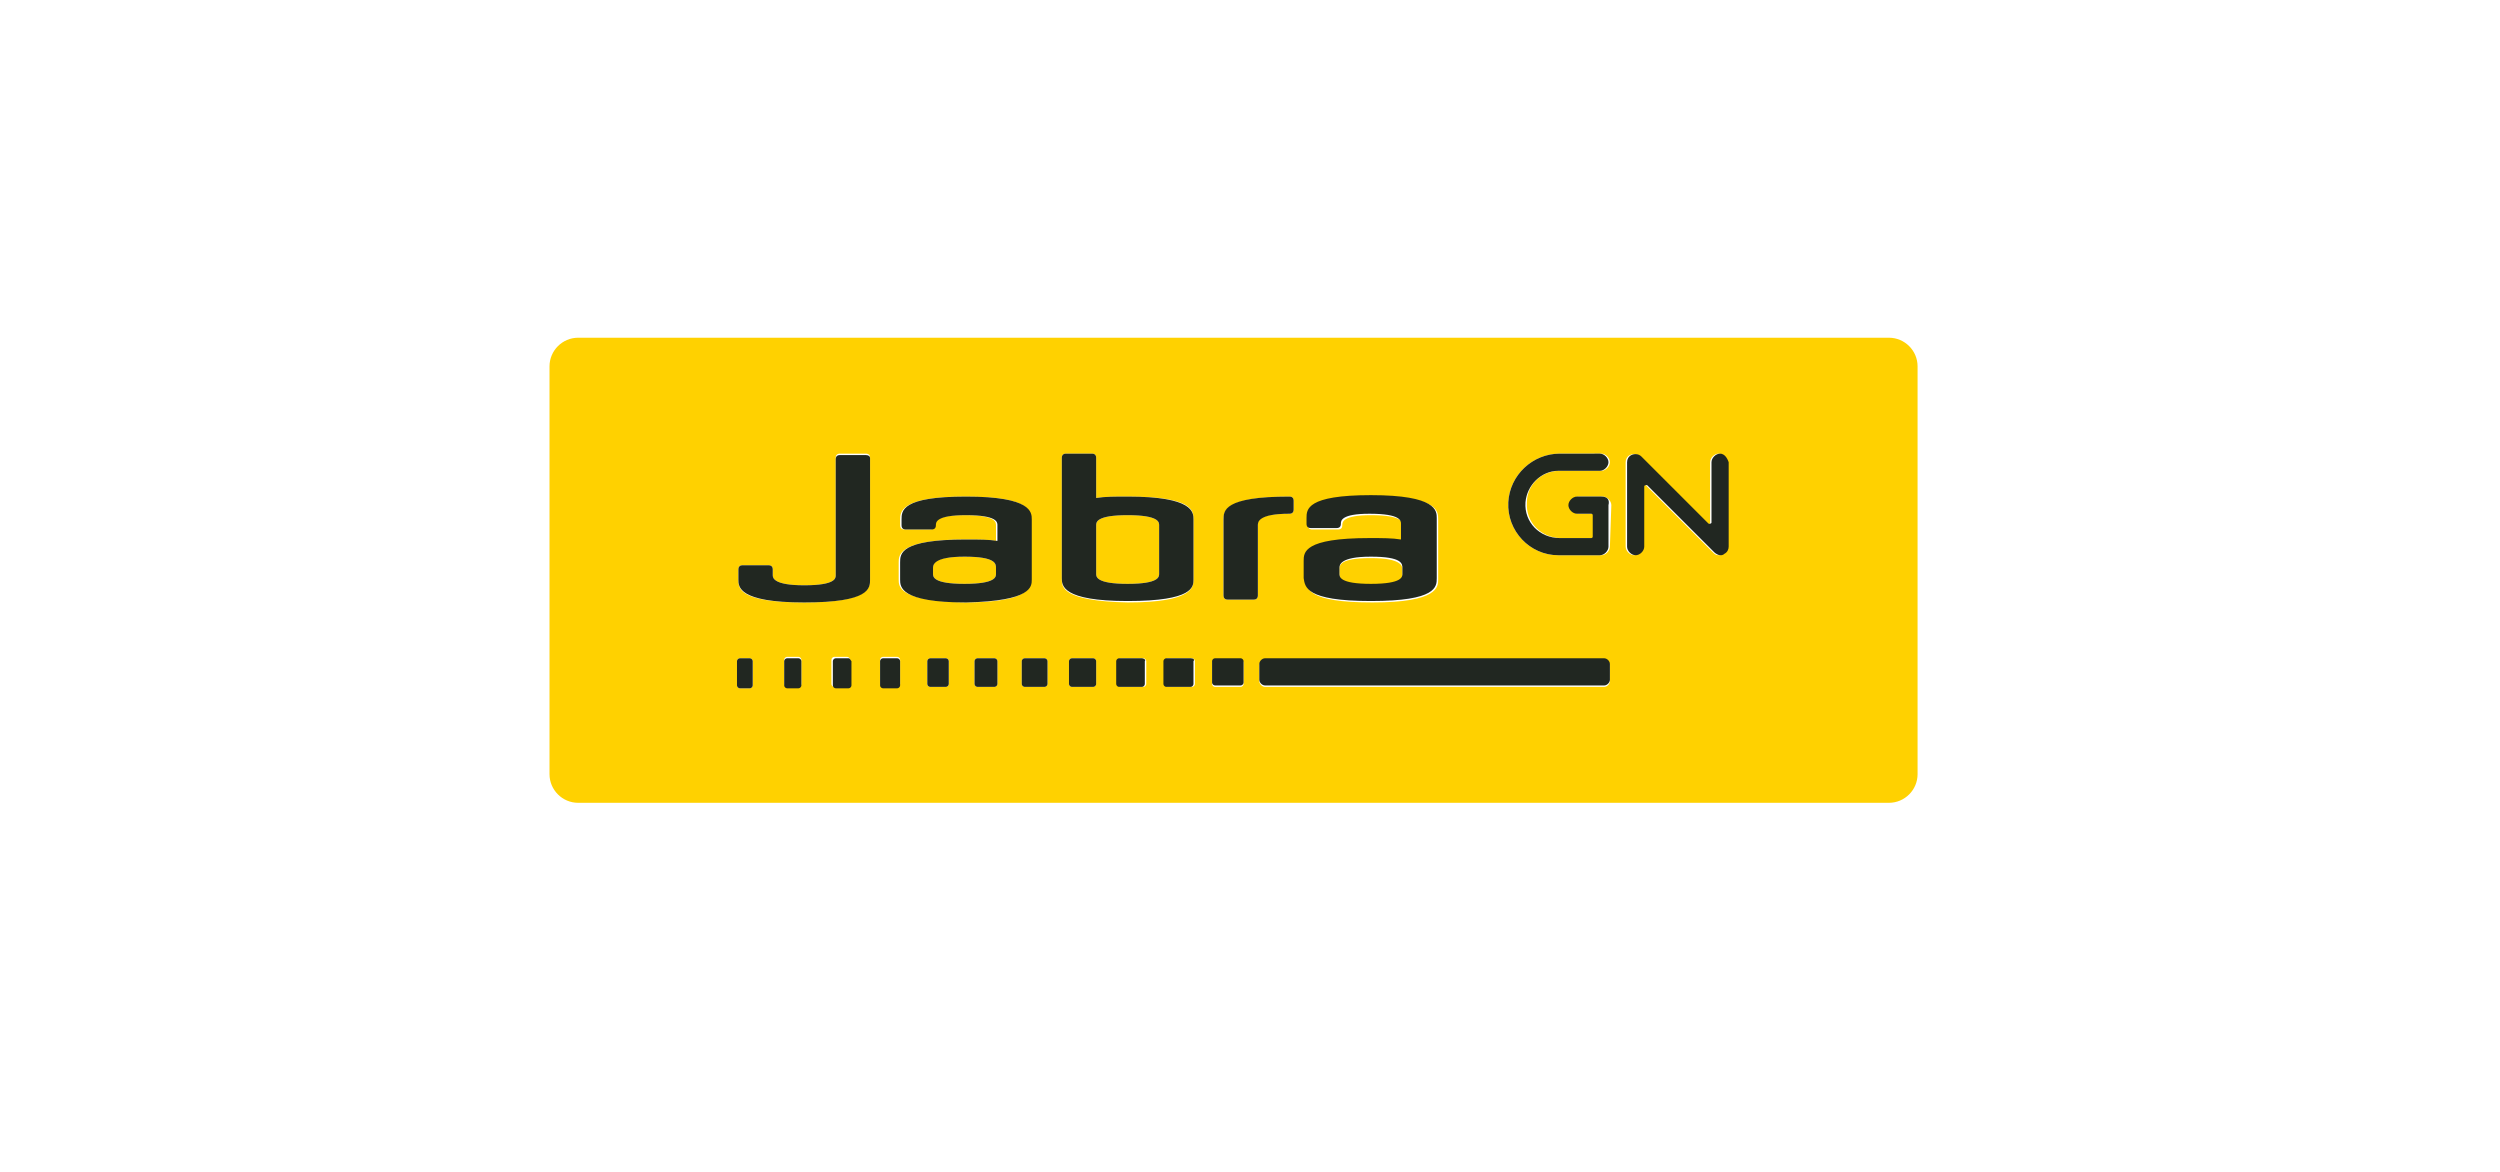
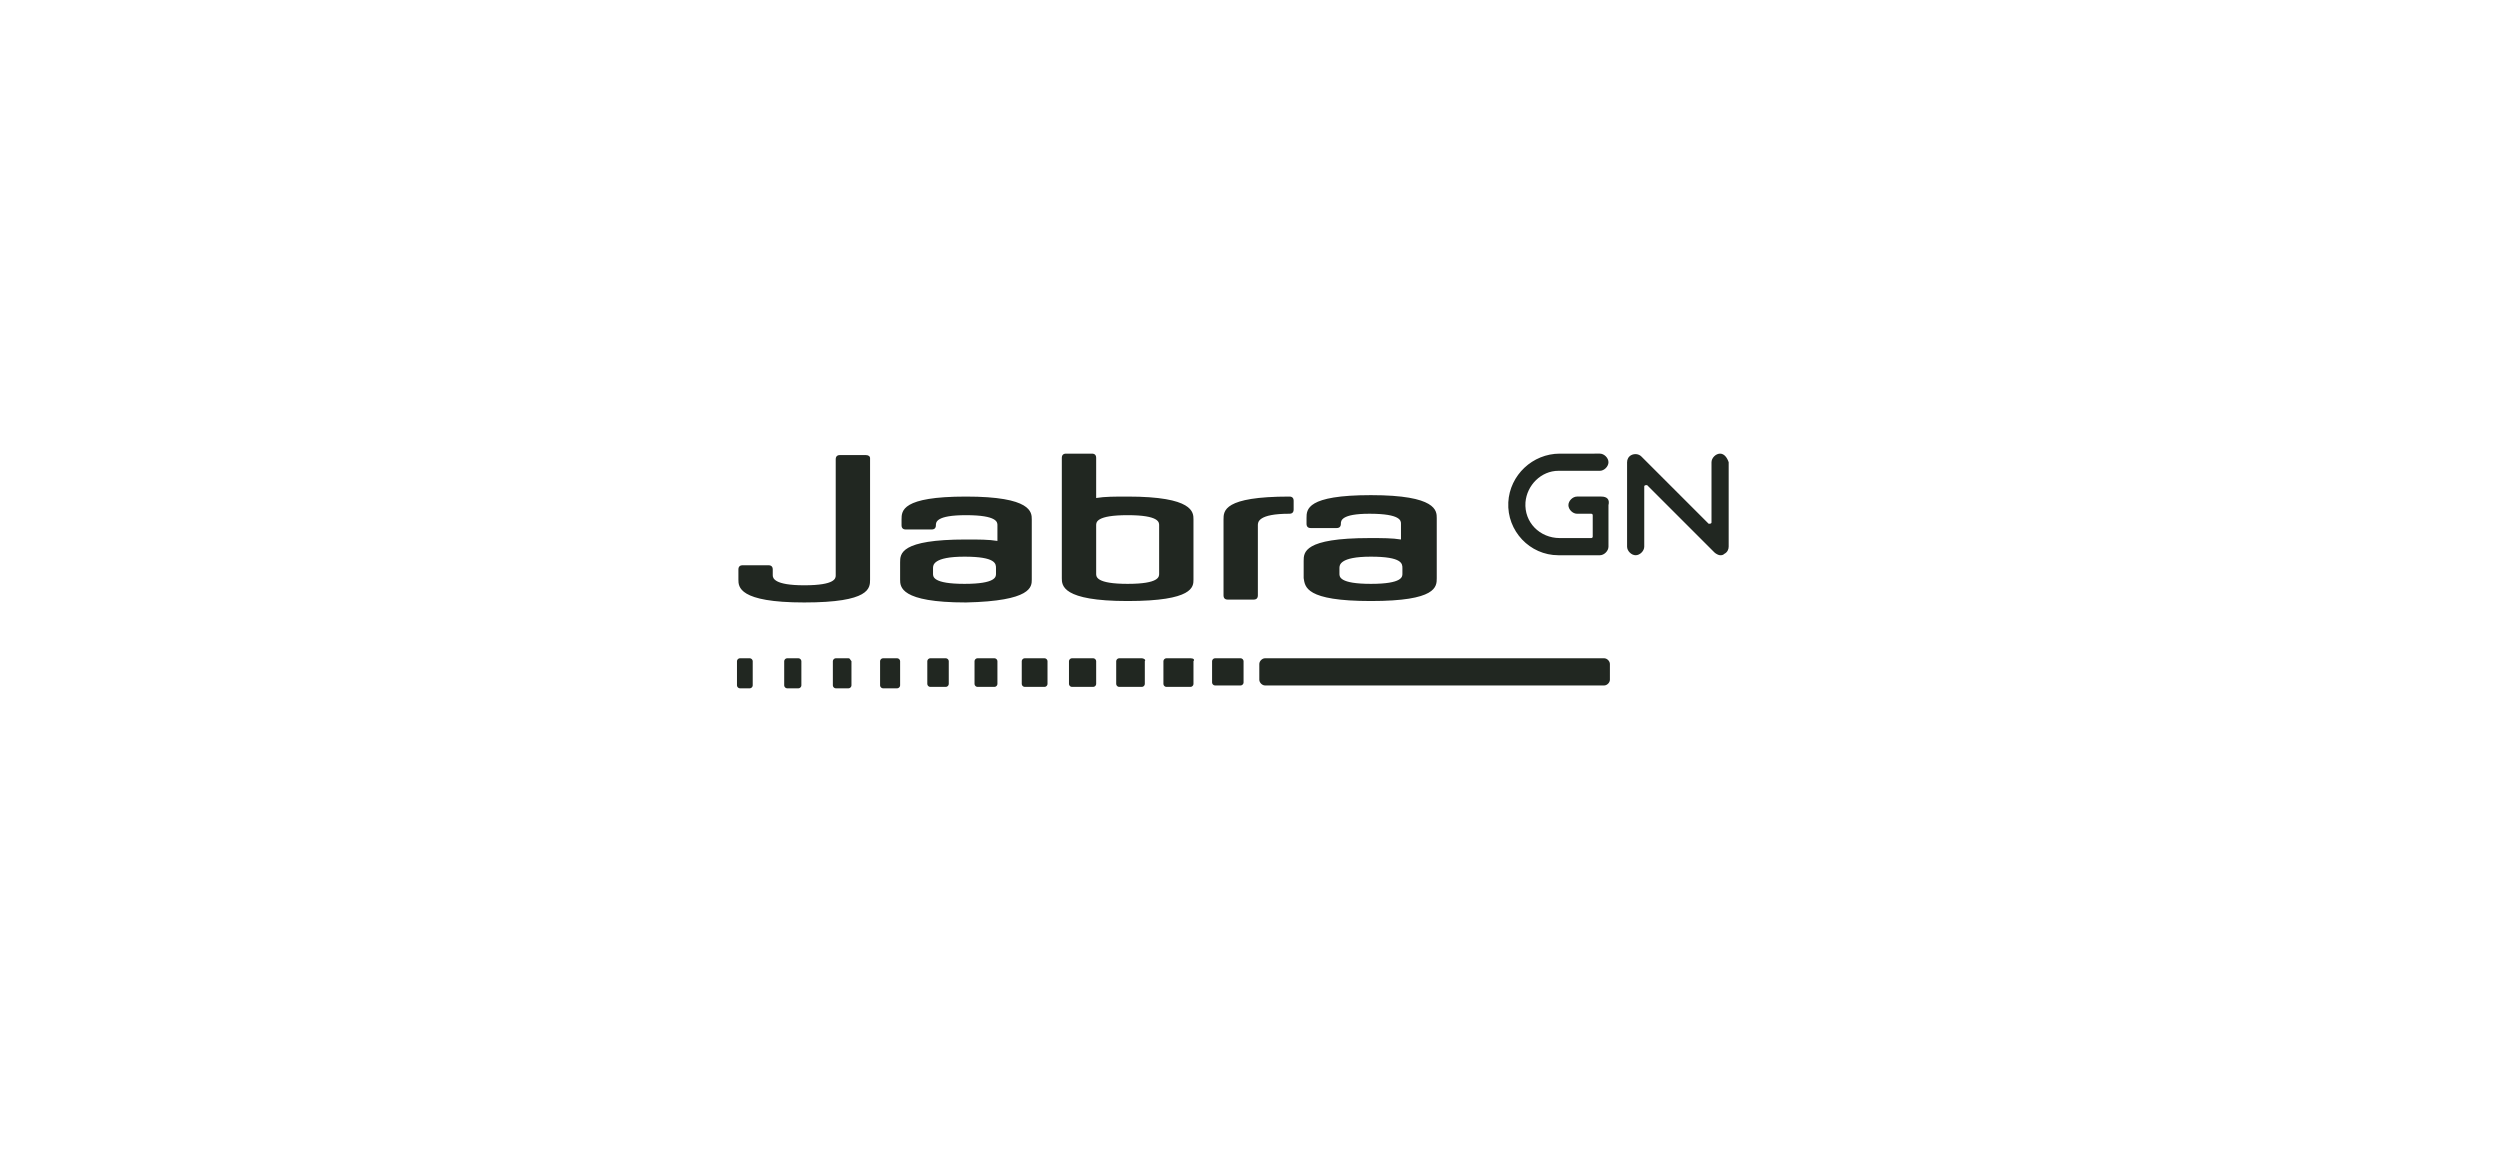
<svg xmlns="http://www.w3.org/2000/svg" version="1.1" id="Layer_1" x="0px" y="0px" viewBox="0 0 174.7 81.9" style="enable-background:new 0 0 174.7 81.9;" xml:space="preserve">
  <style type="text/css">
	.st0{fill:#FFD100;}
	.st1{fill:#212721;}
</style>
-   <path class="st0" d="M67.4,38.9c-2.2,0-2.2,0.5-2.2,0.8v0.4c0,0.2,0,0.7,2.2,0.7c2.2,0,2.2-0.5,2.2-0.7v-0.4  C69.6,39.4,69.6,38.9,67.4,38.9z M81,40.1v-3.4c0-0.2,0-0.7-2.2-0.7s-2.2,0.5-2.2,0.7v3.4c0,0.2,0,0.7,2.2,0.7S81,40.3,81,40.1z   M95.8,40.9c2.2,0,2.2-0.5,2.2-0.7v-0.4c0-0.2,0-0.8-2.2-0.8s-2.2,0.5-2.2,0.8v0.4C93.6,40.3,93.6,40.9,95.8,40.9z" />
-   <path class="st0" d="M132,23.6H40.4c-1.1,0-2,0.9-2,2v28.5c0,1.1,0.9,2,2,2H132c1.1,0,2-0.9,2-2V25.6C134,24.5,133.1,23.6,132,23.6z   M91.2,39.3c0-0.5,0-1.6,4.6-1.6c0.9,0,1.6,0,2.2,0.1v-1.1c0-0.2,0-0.7-2.2-0.7c-2,0-2,0.5-2,0.7c0,0.2-0.1,0.3-0.3,0.3h-1.8  c-0.2,0-0.3-0.1-0.3-0.3v-0.4c0-0.5,0-1.6,4.5-1.6c4.6,0,4.6,1,4.6,1.6v4.2c0,0.5,0,1.6-4.6,1.6c-4.6,0-4.6-1-4.6-1.6V39.3z   M52.6,47.9c0,0.1-0.1,0.2-0.2,0.2h-0.7c-0.1,0-0.2-0.1-0.2-0.2v-1.7c0-0.1,0.1-0.2,0.2-0.2h0.7c0.1,0,0.2,0.1,0.2,0.2V47.9z   M56,47.8c0,0.1-0.1,0.2-0.2,0.2H55c-0.1,0-0.2-0.1-0.2-0.2v-1.7c0-0.1,0.1-0.2,0.2-0.2h0.8c0.1,0,0.2,0.1,0.2,0.2V47.8z M59.4,47.8  c0,0.1-0.1,0.2-0.2,0.2h-0.9c-0.1,0-0.2-0.1-0.2-0.2v-1.7c0-0.1,0.1-0.2,0.2-0.2h0.9c0.1,0,0.2,0.1,0.2,0.2V47.8z M60.8,40.5  c0,0.5,0,1.6-4.6,1.6s-4.6-1-4.6-1.6v-0.7c0-0.2,0.1-0.3,0.3-0.3h1.8c0.2,0,0.3,0.1,0.3,0.3v0.4c0,0.2,0.1,0.7,2.2,0.7  c2.2,0,2.2-0.5,2.2-0.7V32c0-0.2,0.1-0.3,0.3-0.3h1.8c0.2,0,0.3,0.1,0.3,0.3L60.8,40.5z M62.9,47.8c0,0.1-0.1,0.2-0.2,0.2h-1  c-0.1,0-0.2-0.1-0.2-0.2v-1.7c0-0.1,0.1-0.2,0.2-0.2h1c0.1,0,0.2,0.1,0.2,0.2V47.8z M66.3,47.8c0,0.1-0.1,0.2-0.2,0.2H65  c-0.1,0-0.2-0.1-0.2-0.2v-1.6c0-0.1,0.1-0.2,0.2-0.2h1.1c0.1,0,0.2,0.1,0.2,0.2V47.8z M62.8,40.5v-1.2c0-0.5,0-1.6,4.6-1.6  c0.9,0,1.6,0,2.2,0.1v-1.1c0-0.2,0-0.7-2.2-0.7c-2.1,0-2.1,0.5-2.1,0.7c0,0.2-0.1,0.3-0.3,0.3h-1.8c-0.2,0-0.3-0.1-0.3-0.3v-0.4  c0-0.5,0-1.6,4.5-1.6c4.6,0,4.6,1,4.6,1.6v4.2c0,0.5,0,1.6-4.6,1.6C62.8,42,62.8,41,62.8,40.5z M69.7,47.8c0,0.1-0.1,0.2-0.2,0.2  h-1.2c-0.1,0-0.2-0.1-0.2-0.2v-1.6c0-0.1,0.1-0.2,0.2-0.2h1.2c0.1,0,0.2,0.1,0.2,0.2V47.8z M73.2,47.8c0,0.1-0.1,0.2-0.2,0.2h-1.4  c-0.1,0-0.2-0.1-0.2-0.2v-1.6c0-0.1,0.1-0.2,0.2-0.2H73c0.1,0,0.2,0.1,0.2,0.2V47.8z M74.2,40.5V32c0-0.2,0.1-0.3,0.3-0.3h1.8  c0.2,0,0.3,0.1,0.3,0.3v2.8c0.6-0.1,1.3-0.1,2.2-0.1c4.6,0,4.6,1,4.6,1.6v4.2c0,0.5,0,1.6-4.6,1.6C74.2,42,74.2,41,74.2,40.5z   M76.6,47.8c0,0.1-0.1,0.2-0.2,0.2h-1.5c-0.1,0-0.2-0.1-0.2-0.2v-1.6c0-0.1,0.1-0.2,0.2-0.2h1.5c0.1,0,0.2,0.1,0.2,0.2V47.8z   M80.1,47.8c0,0.1-0.1,0.2-0.2,0.2h-1.6c-0.1,0-0.2-0.1-0.2-0.2v-1.6c0-0.1,0.1-0.2,0.2-0.2h1.6c0.1,0,0.2,0.1,0.2,0.2V47.8z   M83.5,47.8c0,0.1-0.1,0.2-0.2,0.2h-1.7c-0.1,0-0.2-0.1-0.2-0.2v-1.6c0-0.1,0.1-0.2,0.2-0.2h1.7c0.1,0,0.2,0.1,0.2,0.2V47.8z   M86.9,47.8c0,0.1-0.1,0.2-0.2,0.2h-1.8c-0.1,0-0.2-0.1-0.2-0.2v-1.5c0-0.1,0.1-0.2,0.2-0.2h1.8c0.1,0,0.2,0.1,0.2,0.2L86.9,47.8  L86.9,47.8z M87.9,41.6c0,0.2-0.1,0.3-0.3,0.3h-1.8c-0.2,0-0.3-0.1-0.3-0.3v-5.3c0-0.5,0-1.6,4.6-1.6c0.2,0,0.3,0.1,0.3,0.3v0.6  c0,0.2-0.1,0.3-0.3,0.3c-2.2,0-2.2,0.5-2.2,0.7L87.9,41.6L87.9,41.6z M112.5,47.6c0,0.2-0.2,0.4-0.4,0.4H88.4  c-0.2,0-0.4-0.2-0.4-0.4v-1.1c0-0.2,0.2-0.4,0.4-0.4h23.7c0.2,0,0.4,0.2,0.4,0.4L112.5,47.6L112.5,47.6z M112.5,38.2  c0,0.3-0.3,0.6-0.6,0.6h-3c-2,0-3.6-1.7-3.5-3.7c0.1-1.9,1.7-3.4,3.6-3.4h2.9c0.3,0,0.6,0.3,0.6,0.6c0,0.3-0.3,0.6-0.6,0.6H109  c-1.3,0-2.3,1-2.3,2.2c-0.1,1.4,1,2.5,2.4,2.5h2.2l0,0c0.1,0,0.1-0.1,0.1-0.1l0,0V36c0-0.1-0.1-0.1-0.1-0.1l0,0h-1  c-0.3,0-0.6-0.3-0.6-0.6c0-0.3,0.3-0.6,0.6-0.6h1.7c0.3,0,0.6,0.3,0.6,0.6L112.5,38.2L112.5,38.2z M120.7,38.2  c0,0.2-0.1,0.4-0.3,0.5c-0.1,0.1-0.2,0.1-0.3,0.1c-0.2,0-0.3-0.1-0.4-0.2l-4.7-4.7c-0.1-0.1-0.2,0-0.2,0.1v4.2  c0,0.3-0.3,0.6-0.6,0.6c-0.3,0-0.6-0.3-0.6-0.6v-5.9c0-0.2,0.1-0.4,0.3-0.5c0.2-0.1,0.5-0.1,0.7,0.1l4.7,4.7c0.1,0.1,0.2,0,0.2-0.1  v-4.2c0-0.3,0.3-0.6,0.6-0.6c0.3,0,0.6,0.3,0.6,0.6V38.2z" />
  <path class="st1" d="M90.1,35.9c0.2,0,0.3-0.1,0.3-0.3V35c0-0.2-0.1-0.3-0.3-0.3c-4.6,0-4.6,1-4.6,1.6v5.3c0,0.2,0.1,0.3,0.3,0.3  h1.8c0.2,0,0.3-0.1,0.3-0.3v-4.9C87.9,36.5,87.9,35.9,90.1,35.9z M72.1,40.5v-4.2c0-0.5,0-1.6-4.6-1.6c-4.5,0-4.5,1-4.5,1.6v0.4  c0,0.2,0.1,0.3,0.3,0.3h1.8c0.2,0,0.3-0.1,0.3-0.3c0-0.2,0-0.7,2.1-0.7c2.2,0,2.2,0.5,2.2,0.7v1.1c-0.6-0.1-1.3-0.1-2.2-0.1  c-4.6,0-4.6,1-4.6,1.6v1.2c0,0.5,0,1.6,4.6,1.6C72.1,42,72.1,41,72.1,40.5z M69.6,40.1c0,0.2,0,0.7-2.2,0.7c-2.2,0-2.2-0.5-2.2-0.7  v-0.4c0-0.2,0-0.8,2.2-0.8c2.2,0,2.2,0.5,2.2,0.8V40.1z M83.4,40.5v-4.2c0-0.5,0-1.6-4.6-1.6c-0.9,0-1.6,0-2.2,0.1V32  c0-0.2-0.1-0.3-0.3-0.3h-1.8c-0.2,0-0.3,0.1-0.3,0.3v8.4c0,0.5,0,1.6,4.6,1.6C83.4,42,83.4,41,83.4,40.5z M76.6,40.1v-3.4  c0-0.2,0-0.7,2.2-0.7s2.2,0.5,2.2,0.7v3.4c0,0.2,0,0.7-2.2,0.7S76.6,40.3,76.6,40.1z M95.8,42c4.6,0,4.6-1,4.6-1.6v-4.2  c0-0.5,0-1.6-4.6-1.6c-4.5,0-4.5,1-4.5,1.6v0.4c0,0.2,0.1,0.3,0.3,0.3h1.8c0.2,0,0.3-0.1,0.3-0.3c0-0.2,0-0.7,2-0.7  c2.2,0,2.2,0.5,2.2,0.7v1.1c-0.6-0.1-1.3-0.1-2.2-0.1c-4.6,0-4.6,1-4.6,1.6v1.2C91.2,41,91.2,42,95.8,42z M93.6,39.7  c0-0.2,0-0.8,2.2-0.8s2.2,0.5,2.2,0.8v0.4c0,0.2,0,0.7-2.2,0.7s-2.2-0.5-2.2-0.7V39.7z M60.5,31.8h-1.8c-0.2,0-0.3,0.1-0.3,0.3v8.1  c0,0.2,0,0.7-2.2,0.7c-2.1,0-2.2-0.5-2.2-0.7v-0.4c0-0.2-0.1-0.3-0.3-0.3h-1.8c-0.2,0-0.3,0.1-0.3,0.3v0.7c0,0.5,0,1.6,4.6,1.6  s4.6-1,4.6-1.6V32C60.8,31.9,60.7,31.8,60.5,31.8z M52.4,46h-0.7c-0.1,0-0.2,0.1-0.2,0.2v1.7c0,0.1,0.1,0.2,0.2,0.2h0.7  c0.1,0,0.2-0.1,0.2-0.2v-1.7C52.6,46.1,52.5,46,52.4,46z M55.8,46h-0.8c-0.1,0-0.2,0.1-0.2,0.2v1.7c0,0.1,0.1,0.2,0.2,0.2h0.8  c0.1,0,0.2-0.1,0.2-0.2v-1.7C56,46.1,55.9,46,55.8,46z M59.3,46h-0.9c-0.1,0-0.2,0.1-0.2,0.2v1.7c0,0.1,0.1,0.2,0.2,0.2h0.9  c0.1,0,0.2-0.1,0.2-0.2v-1.7C59.4,46.1,59.4,46,59.3,46z M62.7,46h-1c-0.1,0-0.2,0.1-0.2,0.2v1.7c0,0.1,0.1,0.2,0.2,0.2h1  c0.1,0,0.2-0.1,0.2-0.2v-1.7C62.9,46.1,62.8,46,62.7,46z M66.1,46H65c-0.1,0-0.2,0.1-0.2,0.2v1.6c0,0.1,0.1,0.2,0.2,0.2h1.1  c0.1,0,0.2-0.1,0.2-0.2v-1.6C66.3,46.1,66.2,46,66.1,46z M69.5,46h-1.2c-0.1,0-0.2,0.1-0.2,0.2v1.6c0,0.1,0.1,0.2,0.2,0.2h1.2  c0.1,0,0.2-0.1,0.2-0.2v-1.6C69.7,46.1,69.6,46,69.5,46z M73,46h-1.4c-0.1,0-0.2,0.1-0.2,0.2v1.6c0,0.1,0.1,0.2,0.2,0.2H73  c0.1,0,0.2-0.1,0.2-0.2v-1.6C73.2,46.1,73.1,46,73,46z M76.4,46h-1.5c-0.1,0-0.2,0.1-0.2,0.2v1.6c0,0.1,0.1,0.2,0.2,0.2h1.5  c0.1,0,0.2-0.1,0.2-0.2v-1.6C76.6,46.1,76.5,46,76.4,46z M79.8,46h-1.6c-0.1,0-0.2,0.1-0.2,0.2v1.6c0,0.1,0.1,0.2,0.2,0.2h1.6  c0.1,0,0.2-0.1,0.2-0.2v-1.6C80.1,46.1,79.9,46,79.8,46z M83.2,46h-1.7c-0.1,0-0.2,0.1-0.2,0.2v1.6c0,0.1,0.1,0.2,0.2,0.2h1.7  c0.1,0,0.2-0.1,0.2-0.2v-1.6C83.5,46.1,83.4,46,83.2,46z M86.7,46h-1.8c-0.1,0-0.2,0.1-0.2,0.2v1.5c0,0.1,0.1,0.2,0.2,0.2h1.8  c0.1,0,0.2-0.1,0.2-0.2v-1.5C86.9,46.1,86.8,46,86.7,46z M112.1,46H88.4c-0.2,0-0.4,0.2-0.4,0.4v1.1c0,0.2,0.2,0.4,0.4,0.4h23.7  c0.2,0,0.4-0.2,0.4-0.4v-1.1C112.5,46.2,112.3,46,112.1,46z M120.2,31.7c-0.3,0-0.6,0.3-0.6,0.6v4.2c0,0.1-0.1,0.1-0.2,0.1l-4.7-4.7  c-0.2-0.2-0.5-0.2-0.7-0.1c-0.2,0.1-0.3,0.3-0.3,0.5v5.9c0,0.3,0.3,0.6,0.6,0.6c0.3,0,0.6-0.3,0.6-0.6V34c0-0.1,0.1-0.1,0.2-0.1  l4.7,4.7c0.1,0.1,0.3,0.2,0.4,0.2c0.1,0,0.2,0,0.3-0.1c0.2-0.1,0.3-0.3,0.3-0.5v-5.9C120.7,32,120.5,31.7,120.2,31.7z M111.9,34.7  h-1.7c-0.3,0-0.6,0.3-0.6,0.6c0,0.3,0.3,0.6,0.6,0.6h1l0,0c0.1,0,0.1,0.1,0.1,0.1v1.5l0,0c0,0.1-0.1,0.1-0.1,0.1l0,0H109  c-1.4,0-2.5-1.1-2.4-2.5c0.1-1.2,1.1-2.2,2.3-2.2h2.9c0.3,0,0.6-0.3,0.6-0.6c0-0.3-0.3-0.6-0.6-0.6H109c-1.9,0-3.5,1.5-3.6,3.4  c-0.1,2,1.5,3.7,3.5,3.7h2.9c0.3,0,0.6-0.3,0.6-0.6v-2.9C112.5,34.9,112.3,34.7,111.9,34.7z" />
</svg>